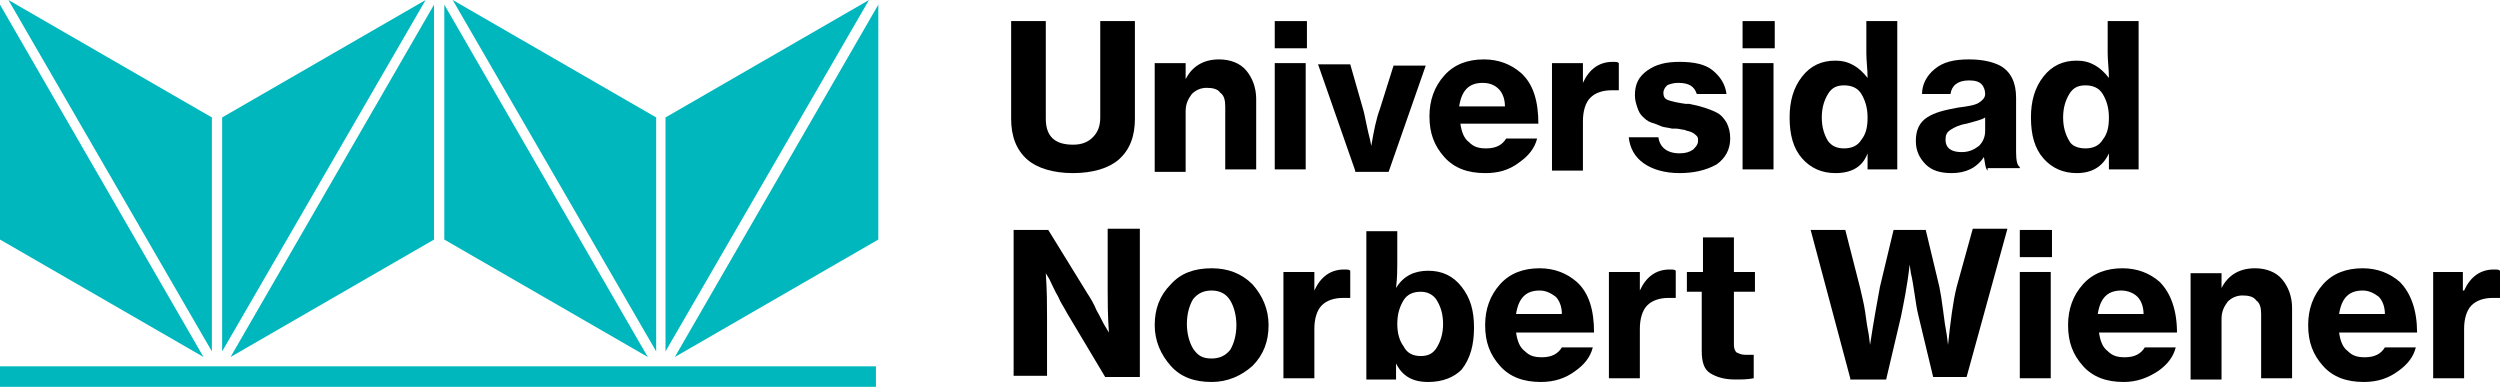
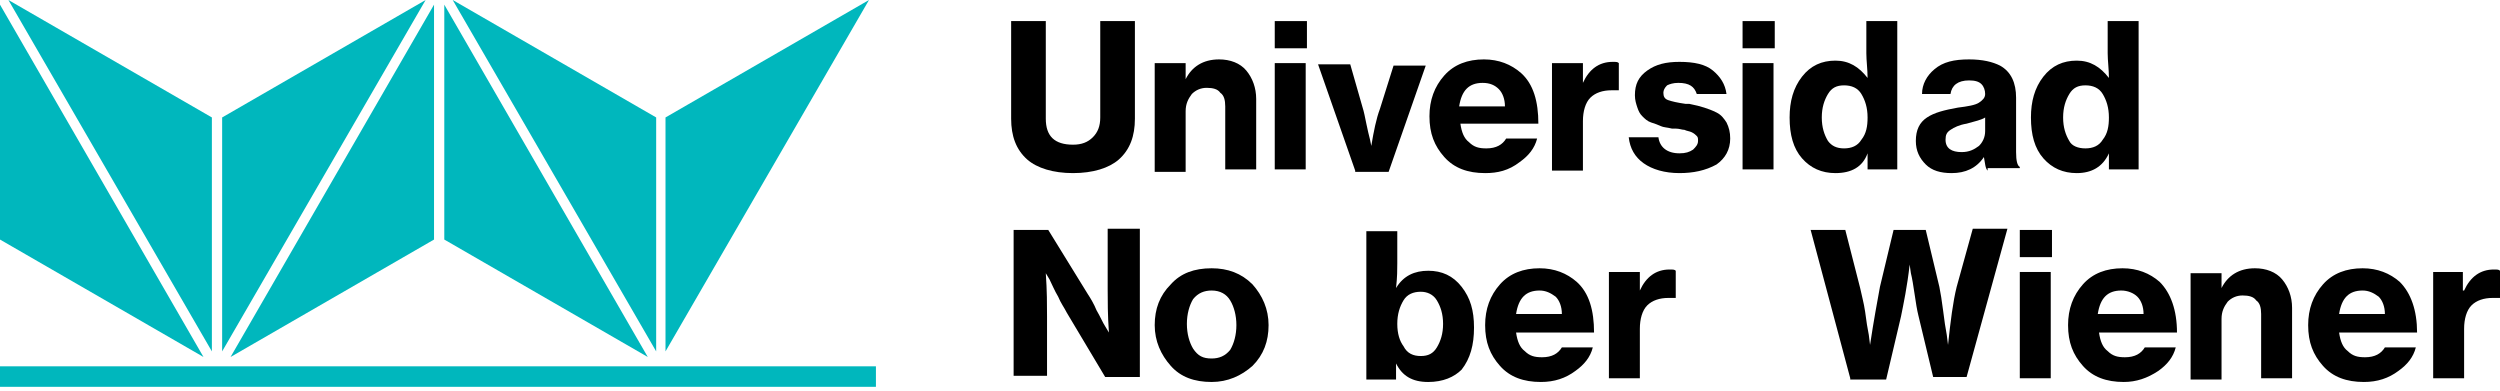
<svg xmlns="http://www.w3.org/2000/svg" width="339" height="53" viewBox="0 0 339 53" fill="none">
  <path d="M118.775 49.673H0V52.453H118.775V49.673Z" fill="#00B7BD" />
  <path d="M27.592 48.407L0 0.631V32.482L27.592 48.407Z" fill="#00B7BD" />
  <path d="M30.123 47.65L57.715 0L30.123 15.926V47.65Z" fill="#00B7BD" />
  <path d="M28.731 15.926L1.139 0L28.731 47.65V15.926Z" fill="#00B7BD" />
  <path d="M31.262 48.409L58.854 32.483V0.632L31.262 48.409Z" fill="#00B7BD" />
  <path d="M87.838 48.408L60.246 0.632V32.483L87.838 48.408Z" fill="#00B7BD" />
  <path d="M90.243 47.65L117.835 0L90.243 15.926V47.65Z" fill="#00B7BD" />
  <path d="M88.977 15.926L61.386 0L88.977 47.65V15.926Z" fill="#00B7BD" />
-   <path d="M91.508 48.408L119.1 32.483V0.632L91.508 48.408Z" fill="#00B7BD" />
  <path d="M145.502 23.473C142.817 23.473 140.635 22.803 139.293 21.63C137.782 20.289 137.111 18.446 137.111 16.099V2.86H141.81V16.099C141.81 18.446 142.985 19.619 145.502 19.619C146.677 19.619 147.516 19.284 148.187 18.613C148.858 17.943 149.194 17.105 149.194 15.932V2.86H153.893V16.099C153.893 18.446 153.222 20.289 151.711 21.63C150.369 22.803 148.187 23.473 145.502 23.473Z" fill="black" />
  <path d="M160.773 8.558V10.737C161.612 9.061 163.123 8.055 165.304 8.055C166.815 8.055 168.157 8.558 168.996 9.563C169.835 10.569 170.339 11.91 170.339 13.418V22.971H166.143V14.424C166.143 13.586 165.976 12.915 165.472 12.58C165.136 12.077 164.465 11.91 163.626 11.91C162.787 11.91 162.116 12.245 161.612 12.748C161.109 13.418 160.773 14.088 160.773 15.094V23.306H156.578V8.558H160.773Z" fill="black" />
  <path d="M172.856 6.547V2.86H177.22V6.547H172.856ZM172.856 23.138V8.558H177.052V22.97H172.856V23.138Z" fill="black" />
  <path d="M183.765 23.138L178.73 8.726H183.094L184.772 14.591C184.94 15.094 185.107 15.932 185.275 16.77C185.443 17.608 185.611 18.278 185.779 18.949L185.947 19.787C186.282 17.775 186.618 16.099 187.121 14.759L188.967 8.893H193.331L188.296 23.306H183.765V23.138Z" fill="black" />
  <path d="M201.386 23.473C199.037 23.473 197.191 22.803 195.848 21.295C194.505 19.787 193.834 18.111 193.834 15.764C193.834 13.586 194.505 11.742 195.848 10.234C197.191 8.726 199.037 8.055 201.218 8.055C203.232 8.055 204.91 8.726 206.253 9.899C207.931 11.407 208.602 13.753 208.602 16.77H198.03C198.197 17.943 198.533 18.781 199.204 19.284C199.876 19.954 200.547 20.122 201.554 20.122C202.896 20.122 203.736 19.619 204.239 18.781H208.435C208.099 20.122 207.26 21.127 206.085 21.965C204.575 23.138 203.064 23.473 201.386 23.473ZM201.05 11.239C199.204 11.239 198.197 12.245 197.862 14.424H204.071C204.071 13.418 203.736 12.58 203.232 12.077C202.729 11.575 202.057 11.239 201.05 11.239Z" fill="black" />
  <path d="M214.645 8.557V11.238C215.484 9.394 216.826 8.389 218.672 8.389C219.176 8.389 219.344 8.389 219.512 8.557V12.243H219.344C219.008 12.243 218.672 12.243 218.505 12.243C217.33 12.243 216.323 12.579 215.652 13.249C214.98 13.919 214.645 15.092 214.645 16.433V23.137H210.449V8.557H214.645Z" fill="black" />
  <path d="M227.735 23.472C225.721 23.472 224.043 22.969 222.868 22.131C221.694 21.293 221.022 20.12 220.855 18.612H224.882C225.05 19.953 226.057 20.791 227.735 20.791C228.574 20.791 229.078 20.623 229.581 20.288C229.917 19.953 230.253 19.617 230.253 19.115C230.253 18.779 230.253 18.612 230.085 18.444C229.917 18.277 229.749 18.109 229.414 17.942C229.078 17.774 228.742 17.774 228.407 17.606C228.071 17.606 227.735 17.439 227.232 17.439C227.064 17.439 227.064 17.439 227.064 17.439H226.896H226.728C226.057 17.271 225.554 17.271 225.218 17.104C224.882 16.936 224.379 16.768 223.875 16.601C223.372 16.433 223.036 16.098 222.701 15.763C222.365 15.428 222.197 15.092 222.029 14.59C221.862 14.087 221.694 13.584 221.694 12.914C221.694 11.405 222.197 10.4 223.372 9.562C224.547 8.724 225.889 8.389 227.735 8.389C229.749 8.389 231.26 8.724 232.266 9.562C233.273 10.4 233.945 11.405 234.112 12.746H230.085C229.749 11.741 229.078 11.238 227.567 11.238C226.896 11.238 226.393 11.405 226.057 11.573C225.721 11.908 225.554 12.243 225.554 12.579C225.554 13.081 225.721 13.417 226.225 13.584C226.728 13.752 227.4 13.919 228.574 14.087C228.742 14.087 228.742 14.087 228.742 14.087H228.91H229.078C229.917 14.255 230.588 14.422 231.092 14.59C231.595 14.757 232.099 14.925 232.77 15.26C233.441 15.595 233.777 16.098 234.112 16.601C234.448 17.271 234.616 17.942 234.616 18.779C234.616 20.288 233.945 21.461 232.77 22.299C231.26 23.137 229.581 23.472 227.735 23.472Z" fill="black" />
  <path d="M236.292 6.547V2.86H240.656V6.547H236.292ZM236.292 23.138V8.558H240.488V22.97H236.292V23.138Z" fill="black" />
  <path d="M248.88 23.473C247.034 23.473 245.524 22.803 244.349 21.462C243.174 20.121 242.671 18.278 242.671 15.932C242.671 13.753 243.174 11.909 244.349 10.401C245.524 8.893 247.034 8.222 248.88 8.222C250.726 8.222 252.069 9.06 253.243 10.569C253.243 9.396 253.076 8.222 253.076 7.217V2.86H257.271V22.97H253.243V20.792C252.572 22.635 251.062 23.473 248.88 23.473ZM250.055 20.121C251.062 20.121 251.901 19.786 252.404 18.948C253.076 18.11 253.243 17.105 253.243 15.932C253.243 14.591 252.908 13.585 252.404 12.747C251.901 11.909 251.062 11.574 250.055 11.574C249.048 11.574 248.377 11.909 247.873 12.747C247.37 13.585 247.034 14.591 247.034 15.932C247.034 17.272 247.37 18.278 247.873 19.116C248.377 19.786 249.048 20.121 250.055 20.121Z" fill="black" />
  <path d="M269.521 23.138C269.186 22.803 269.186 22.133 269.018 21.295C268.011 22.803 266.5 23.473 264.654 23.473C263.144 23.473 261.969 23.138 261.13 22.3C260.291 21.462 259.788 20.457 259.788 19.116C259.788 17.608 260.291 16.602 261.298 15.932C262.305 15.261 263.648 14.926 265.494 14.591C266.836 14.424 267.843 14.256 268.347 13.921C268.85 13.586 269.186 13.251 269.186 12.748C269.186 12.245 269.018 11.742 268.682 11.407C268.347 11.072 267.843 10.904 267.004 10.904C265.494 10.904 264.654 11.575 264.487 12.748H260.627C260.627 11.407 261.298 10.234 262.305 9.396C263.48 8.39 264.99 8.055 267.004 8.055C268.85 8.055 270.193 8.39 271.199 8.893C272.71 9.731 273.381 11.239 273.381 13.251V20.624C273.381 21.797 273.549 22.468 273.885 22.636V22.803H269.521V23.138ZM265.997 20.624C267.004 20.624 267.675 20.289 268.347 19.787C268.85 19.284 269.186 18.613 269.186 17.775V15.932C268.682 16.267 267.843 16.435 266.668 16.77C265.661 16.937 264.99 17.273 264.487 17.608C263.983 17.943 263.815 18.278 263.815 18.948C263.815 20.122 264.654 20.624 265.997 20.624Z" fill="black" />
  <path d="M281.605 23.473C279.759 23.473 278.249 22.803 277.074 21.462C275.899 20.121 275.396 18.278 275.396 15.932C275.396 13.753 275.899 11.909 277.074 10.401C278.249 8.893 279.759 8.222 281.605 8.222C283.451 8.222 284.794 9.06 285.968 10.569C285.968 9.396 285.801 8.222 285.801 7.217V2.86H289.996V22.97H285.968V20.792C285.129 22.635 283.619 23.473 281.605 23.473ZM282.78 20.121C283.787 20.121 284.626 19.786 285.129 18.948C285.801 18.11 285.968 17.105 285.968 15.932C285.968 14.591 285.633 13.585 285.129 12.747C284.626 11.909 283.787 11.574 282.78 11.574C281.773 11.574 281.102 11.909 280.598 12.747C280.095 13.585 279.759 14.591 279.759 15.932C279.759 17.272 280.095 18.278 280.598 19.116C280.934 19.786 281.773 20.121 282.78 20.121Z" fill="black" />
  <path d="M137.447 51.293V31.182H142.146L147.516 39.897C147.851 40.4 148.355 41.238 148.691 42.076C149.194 42.913 149.53 43.752 149.865 44.254L150.369 45.092C150.201 42.746 150.201 40.735 150.201 39.227V31.015H154.564V51.125H149.865L144.663 42.411C144.327 41.74 143.824 41.07 143.488 40.232C142.985 39.394 142.649 38.556 142.313 37.886L141.81 37.048C141.978 39.394 141.978 41.405 141.978 42.913V50.958H137.447V51.293Z" fill="black" />
  <path d="M164.299 51.796C161.949 51.796 160.103 51.126 158.761 49.617C157.418 48.109 156.579 46.266 156.579 44.087C156.579 41.908 157.25 40.065 158.761 38.557C160.103 37.048 161.949 36.378 164.299 36.378C166.48 36.378 168.326 37.048 169.837 38.557C171.179 40.065 172.019 41.908 172.019 44.087C172.019 46.266 171.347 48.109 169.837 49.617C168.326 50.958 166.48 51.796 164.299 51.796ZM164.299 48.612C165.306 48.612 166.145 48.277 166.816 47.439C167.32 46.601 167.655 45.428 167.655 44.087C167.655 42.746 167.32 41.573 166.816 40.735C166.313 39.897 165.474 39.395 164.299 39.395C163.292 39.395 162.453 39.73 161.781 40.568C161.278 41.406 160.942 42.579 160.942 43.919C160.942 45.26 161.278 46.433 161.781 47.271C162.453 48.277 163.124 48.612 164.299 48.612Z" fill="black" />
-   <path d="M178.227 36.88V39.394C179.066 37.551 180.409 36.545 182.255 36.545C182.758 36.545 182.926 36.545 183.094 36.713V40.4H182.926C182.591 40.4 182.255 40.4 182.087 40.4C180.912 40.4 179.905 40.735 179.234 41.405C178.563 42.076 178.227 43.249 178.227 44.59V51.293H174.032V36.88H178.227V36.88Z" fill="black" />
  <path d="M193.667 51.797C191.485 51.797 190.143 50.959 189.304 49.283V51.461H185.276V31.351H189.472V35.708C189.472 36.546 189.472 37.551 189.304 39.06C190.311 37.384 191.821 36.714 193.667 36.714C195.513 36.714 197.023 37.384 198.198 38.892C199.373 40.4 199.876 42.076 199.876 44.423C199.876 46.769 199.373 48.612 198.198 50.121C197.191 51.126 195.681 51.797 193.667 51.797ZM192.66 48.277C193.667 48.277 194.338 47.942 194.842 47.104C195.345 46.266 195.681 45.261 195.681 43.92C195.681 42.579 195.345 41.574 194.842 40.736C194.338 39.898 193.499 39.562 192.66 39.562C191.653 39.562 190.814 39.898 190.311 40.736C189.807 41.574 189.472 42.579 189.472 43.92C189.472 45.261 189.807 46.266 190.311 46.936C190.814 47.942 191.653 48.277 192.66 48.277Z" fill="black" />
  <path d="M208.937 51.796C206.587 51.796 204.741 51.126 203.399 49.617C202.056 48.109 201.385 46.433 201.385 44.087C201.385 41.908 202.056 40.065 203.399 38.557C204.741 37.048 206.587 36.378 208.769 36.378C210.783 36.378 212.461 37.048 213.804 38.221C215.482 39.73 216.153 42.076 216.153 45.093H205.58C205.748 46.266 206.084 47.104 206.755 47.606C207.426 48.277 208.098 48.444 209.105 48.444C210.447 48.444 211.286 47.942 211.79 47.104H215.985C215.65 48.444 214.811 49.45 213.636 50.288C212.293 51.293 210.783 51.796 208.937 51.796ZM208.769 39.395C206.923 39.395 205.916 40.4 205.58 42.579H211.79C211.79 41.573 211.454 40.735 210.951 40.233C210.279 39.73 209.608 39.395 208.769 39.395Z" fill="black" />
  <path d="M222.364 36.88V39.394C223.203 37.551 224.545 36.545 226.391 36.545C226.895 36.545 227.063 36.545 227.231 36.713V40.4H227.063C226.727 40.4 226.391 40.4 226.224 40.4C225.049 40.4 224.042 40.735 223.371 41.405C222.699 42.076 222.364 43.249 222.364 44.59V51.293H218.168V36.88H222.364V36.88Z" fill="black" />
-   <path d="M228.741 39.562V36.88H230.923V32.188H235.118V36.88H237.971V39.562H235.118V46.768C235.118 47.271 235.286 47.606 235.454 47.773C235.79 47.941 236.125 48.108 236.629 48.108C236.964 48.108 237.3 48.108 237.636 48.108H237.804V51.293C236.964 51.46 236.125 51.46 235.286 51.46C233.776 51.46 232.769 51.125 231.93 50.622C231.091 50.12 230.755 49.114 230.755 47.606V39.562H228.741Z" fill="black" />
  <path d="M250.894 51.292L245.524 31.182H250.223L252.237 39.059C252.405 39.896 252.74 41.07 252.908 42.243C253.076 43.583 253.244 44.589 253.412 45.427L253.579 46.768C254.083 43.416 254.586 40.734 254.922 38.891L256.768 31.182H261.131L262.977 38.891C263.145 39.729 263.313 40.734 263.481 42.075C263.649 43.416 263.816 44.589 263.984 45.427L264.152 46.768C264.488 43.583 264.823 40.902 265.327 38.891L267.508 31.014H272.207L266.669 51.125H262.138L260.124 42.745C259.957 42.075 259.789 41.07 259.621 39.896C259.453 38.723 259.285 37.718 259.117 37.047L258.95 35.874C258.614 38.891 258.11 41.237 257.775 42.913L255.761 51.46H250.894V51.292Z" fill="black" />
  <path d="M273.885 34.868V31.181H278.248V34.868H273.885ZM273.885 51.292V36.88H278.08V51.292H273.885Z" fill="black" />
  <path d="M287.982 51.796C285.633 51.796 283.787 51.126 282.444 49.617C281.101 48.109 280.43 46.433 280.43 44.087C280.43 41.908 281.101 40.065 282.444 38.557C283.787 37.048 285.633 36.378 287.814 36.378C289.828 36.378 291.506 37.048 292.849 38.221C294.359 39.73 295.199 42.076 295.199 45.093H284.626C284.794 46.266 285.129 47.104 285.8 47.606C286.472 48.277 287.143 48.444 288.15 48.444C289.493 48.444 290.332 47.942 290.835 47.104H295.031C294.695 48.444 293.856 49.45 292.681 50.288C291.171 51.293 289.66 51.796 287.982 51.796ZM287.647 39.395C285.8 39.395 284.794 40.4 284.458 42.579H290.667C290.667 41.573 290.332 40.735 289.828 40.233C289.325 39.73 288.486 39.395 287.647 39.395Z" fill="black" />
  <path d="M301.24 36.881V39.059C302.079 37.383 303.589 36.378 305.771 36.378C307.281 36.378 308.624 36.881 309.463 37.886C310.302 38.892 310.805 40.233 310.805 41.741V51.293H306.61V42.579C306.61 41.741 306.442 41.07 305.939 40.735C305.603 40.233 304.932 40.065 304.093 40.065C303.253 40.065 302.582 40.4 302.079 40.903C301.575 41.573 301.24 42.244 301.24 43.249V51.461H297.044V37.048H301.24V36.881Z" fill="black" />
  <path d="M320.539 51.796C318.189 51.796 316.343 51.126 315.001 49.617C313.658 48.109 312.987 46.433 312.987 44.087C312.987 41.908 313.658 40.065 315.001 38.557C316.343 37.048 318.189 36.378 320.371 36.378C322.385 36.378 324.063 37.048 325.405 38.221C326.916 39.73 327.755 42.076 327.755 45.093H317.182C317.35 46.266 317.686 47.104 318.357 47.606C319.028 48.277 319.7 48.444 320.706 48.444C322.049 48.444 322.888 47.942 323.392 47.104H327.587C327.251 48.444 326.412 49.45 325.238 50.288C323.895 51.293 322.385 51.796 320.539 51.796ZM320.371 39.395C318.525 39.395 317.518 40.4 317.182 42.579H323.392C323.392 41.573 323.056 40.735 322.553 40.233C321.881 39.73 321.21 39.395 320.371 39.395Z" fill="black" />
  <path d="M333.965 36.88V39.394H334.133C334.972 37.551 336.315 36.545 338.161 36.545C338.664 36.545 338.832 36.545 339 36.713V40.4H338.832C338.497 40.4 338.161 40.4 337.993 40.4C336.818 40.4 335.811 40.735 335.14 41.405C334.469 42.076 334.133 43.249 334.133 44.59V51.293H329.938V36.88H333.965V36.88Z" fill="black" />
</svg>